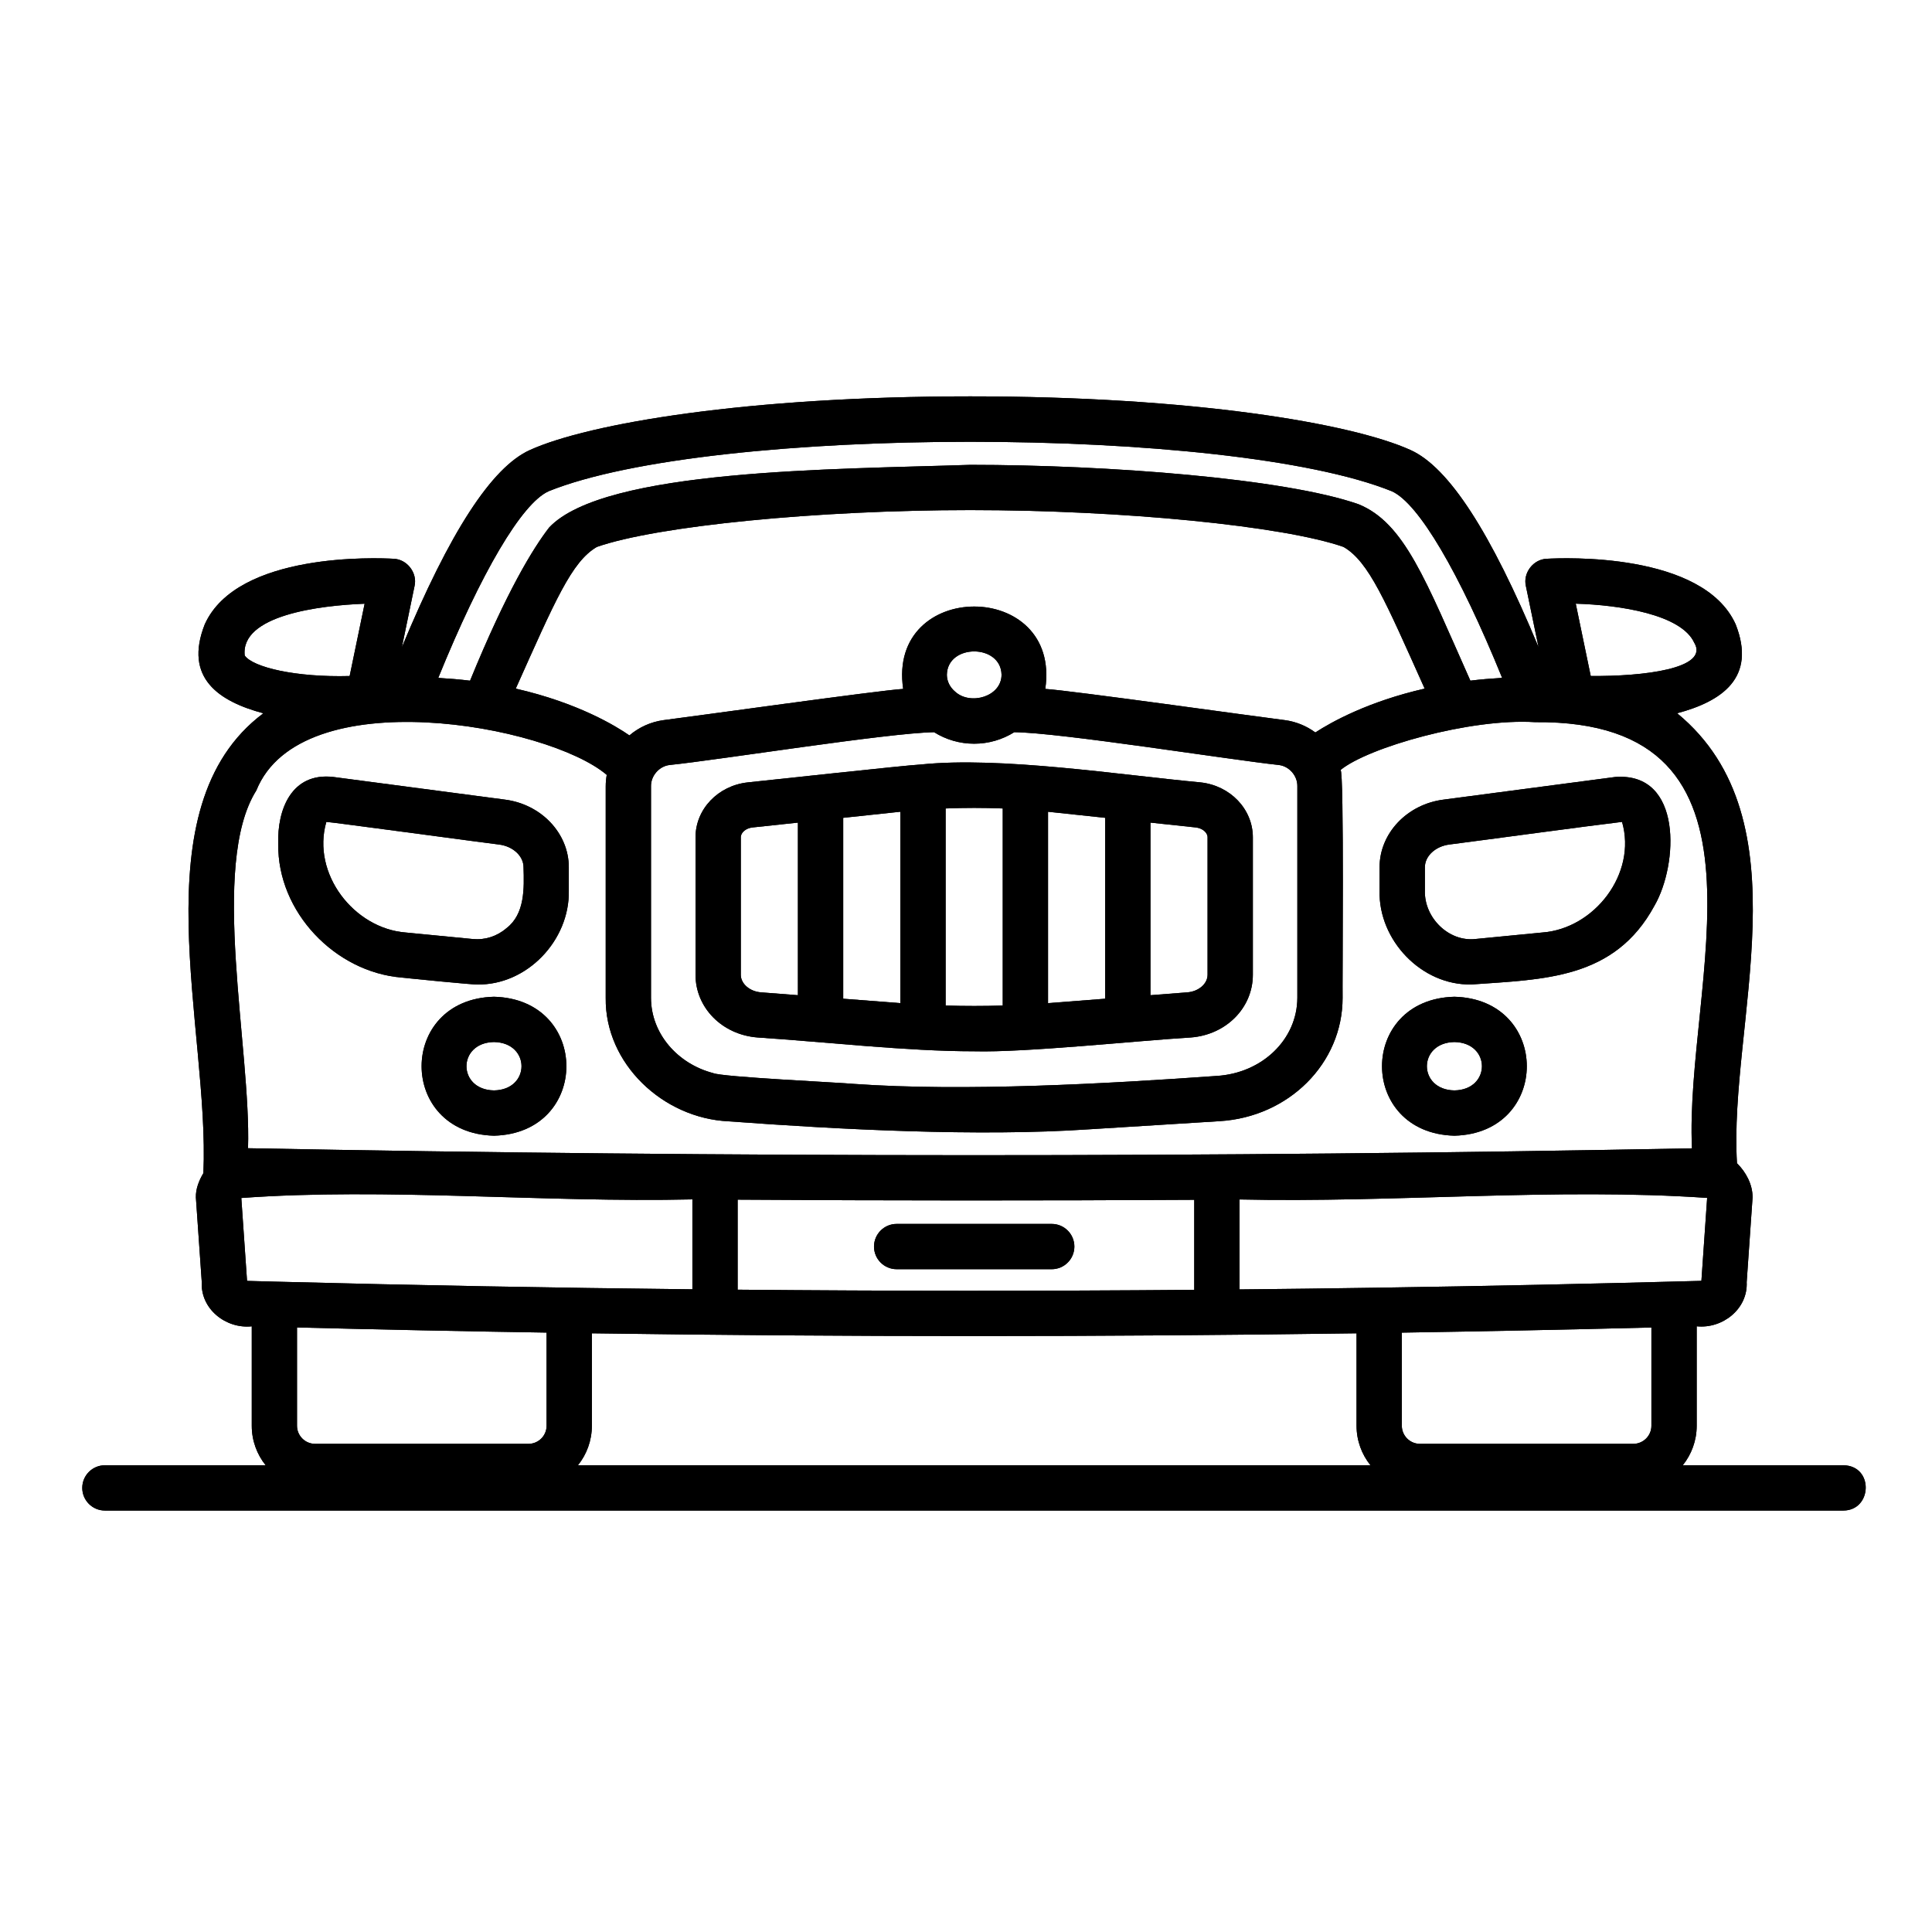
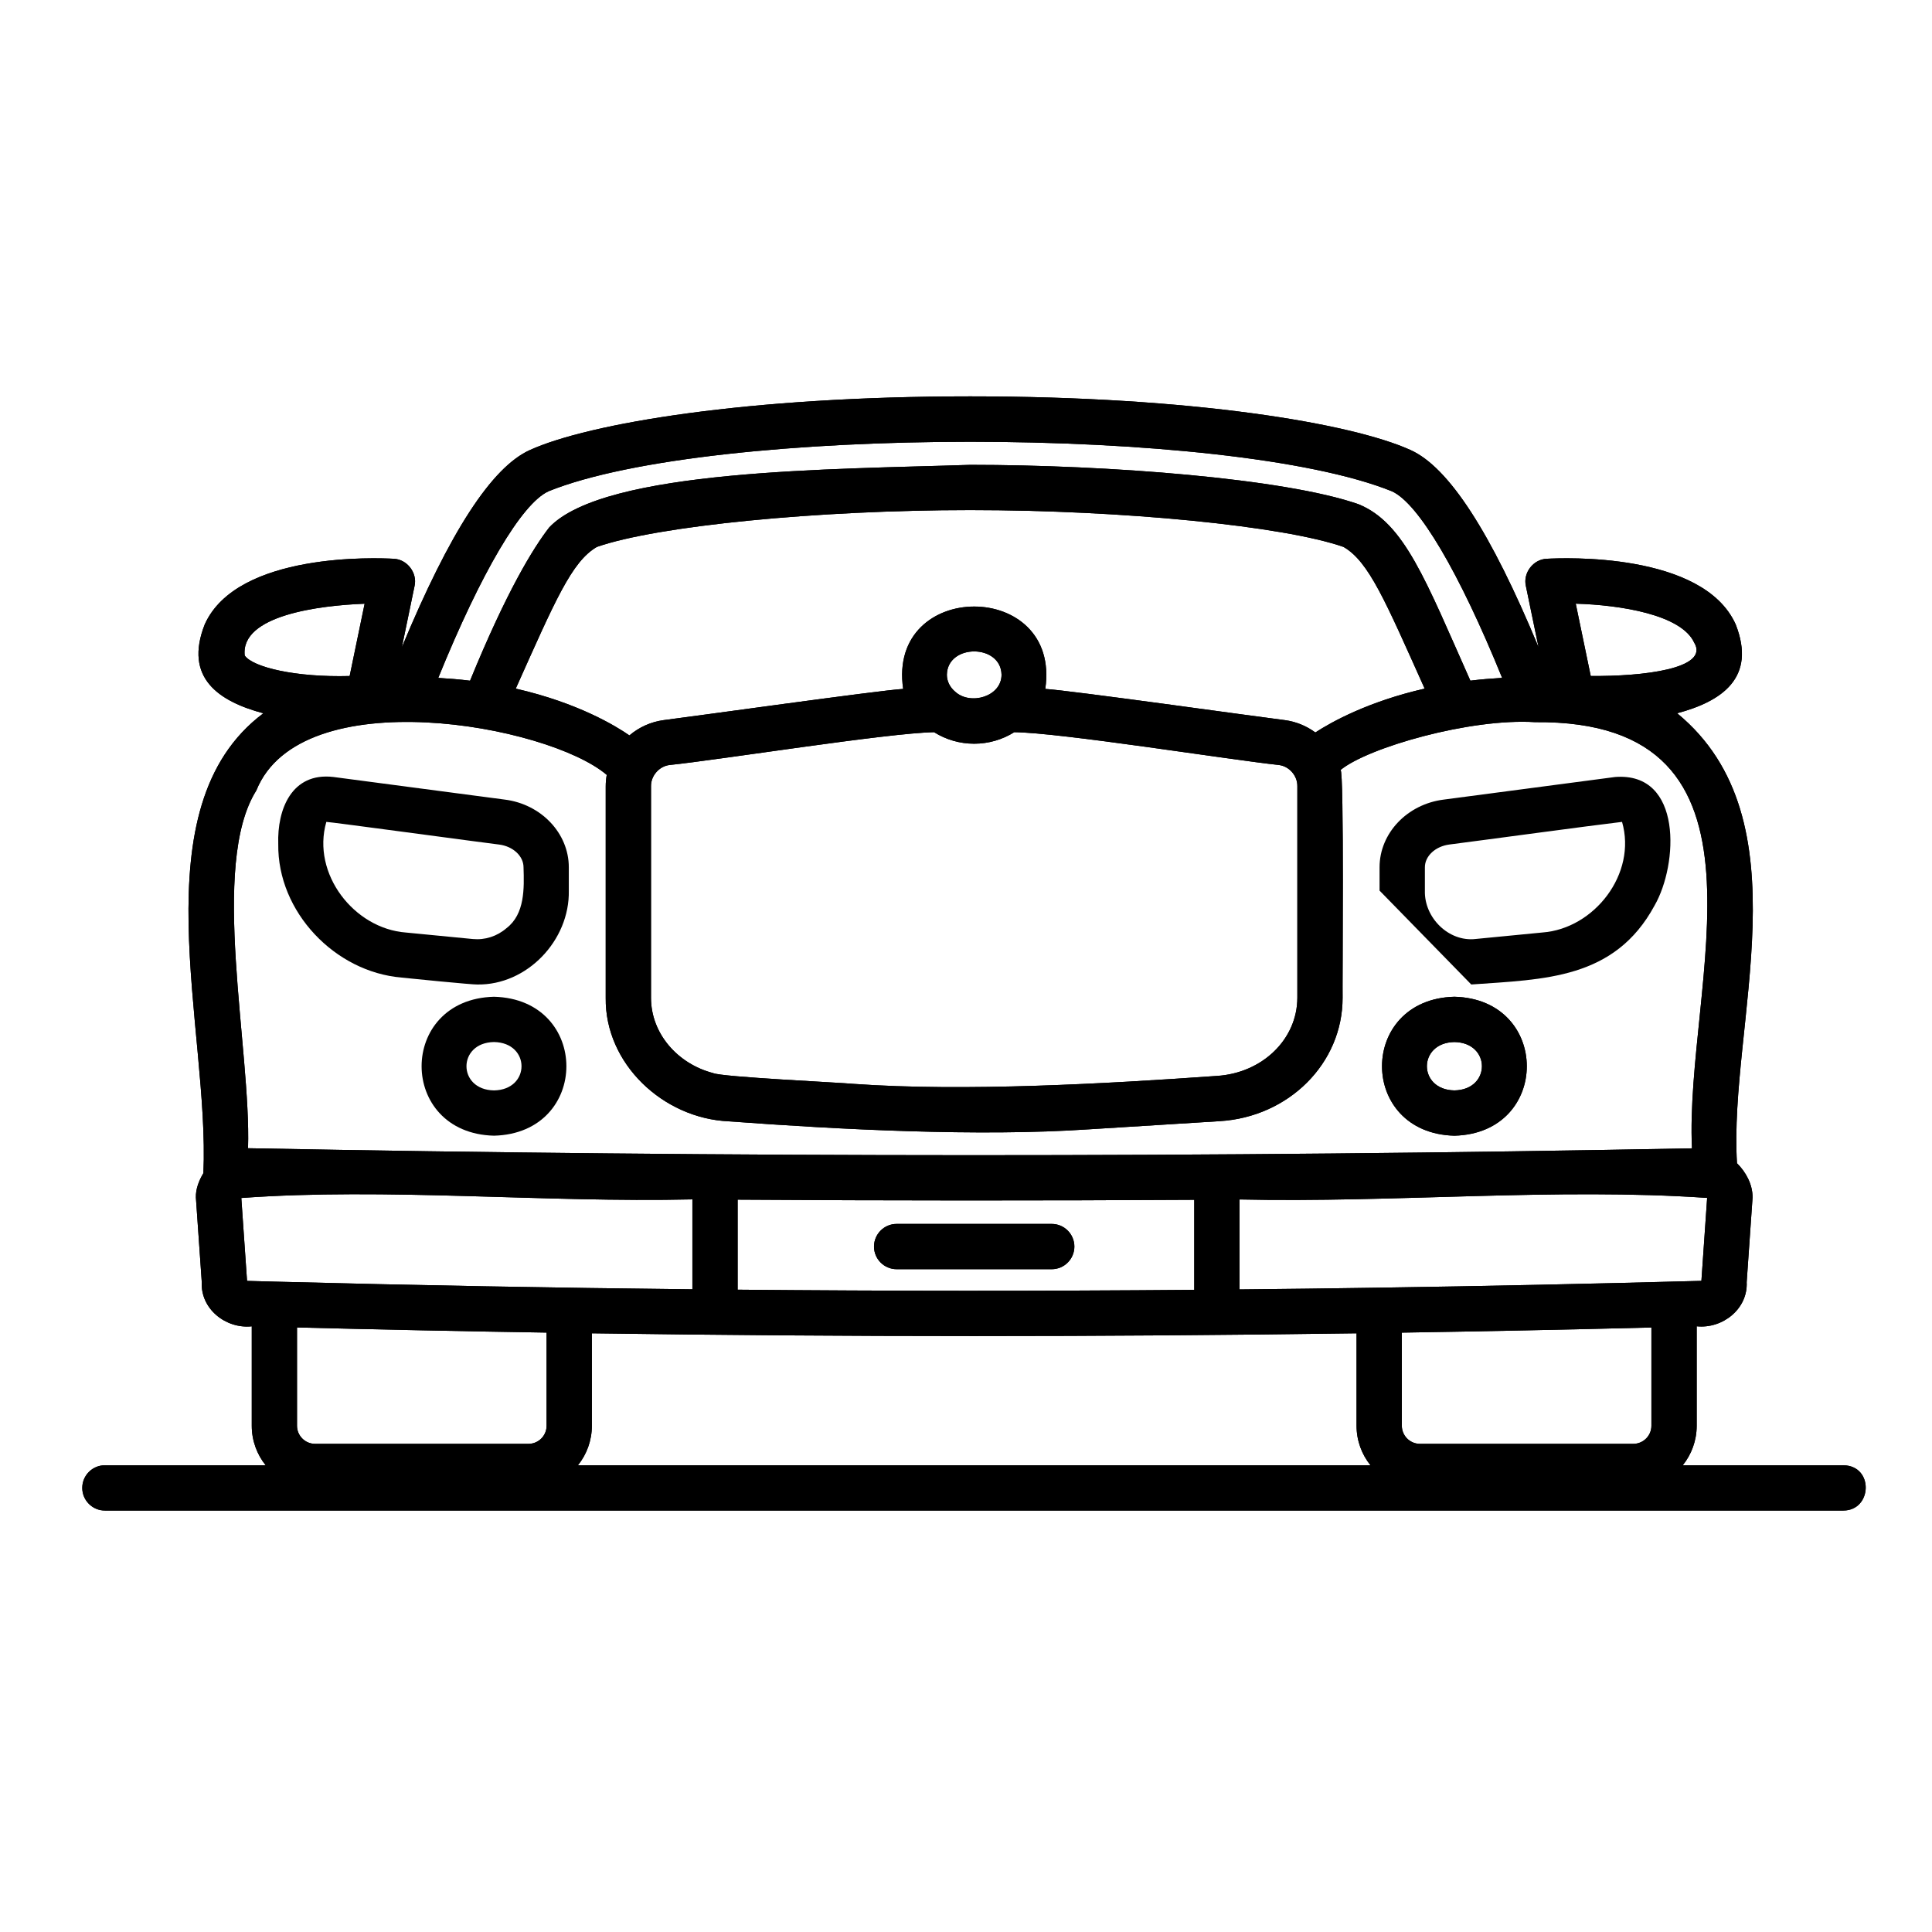
<svg xmlns="http://www.w3.org/2000/svg" id="Icons" viewBox="0 0 512 512">
  <g>
    <path d="m488.54 388.3h-42.58c2.3-2.87 3.68-6.51 3.68-10.46v-26.36c6.84.72 13.6-4.6 13.25-11.71 0 0 1.56-22.42 1.56-22.42.03-3.44-1.75-6.73-4.13-9.08-2.26-36.85 18.56-90.95-15.86-119.25 11.8-3.14 21.09-9.38 15.51-23.56-8.65-19.22-45.86-17.62-50.07-17.38-3.55.12-6.33 3.74-5.53 7.21 0 0 3.36 16.23 3.36 16.23-12.66-30.52-23.79-47.66-33.88-52.24-15.6-7.09-57.74-14.24-116.73-14.24s-101.14 7.15-116.73 14.24c-10.1 4.58-21.22 21.72-33.89 52.24l3.36-16.23c.8-3.46-1.97-7.08-5.53-7.21-4.21-.24-41.43-1.84-50.07 17.38-5.6 14.19 3.73 20.42 15.53 23.57-33.37 24.98-14.17 83.64-15.89 121.86-1.15 1.92-2.06 4.17-1.99 6.46 0 0 1.56 22.42 1.56 22.42-.37 7.12 6.4 12.45 13.25 11.72v26.36c0 3.95 1.38 7.59 3.68 10.46h-42.6c-3.31 0-6 2.69-6 6s2.69 6 6 6h460.74c7.64-.07 8.08-11.85 0-12zm-39.52-217.93c4 6.83-13.56 8.91-27.46 8.77l-3.97-19.16c11.72.34 28.04 2.87 31.42 10.39zm-303.68-40.17c43.28-17.5 180.26-17.5 223.54 0 7.09 3.22 17.83 21.49 29.2 49.44-2.85.17-5.67.4-8.42.74-11.85-26.59-17.44-41.81-29.65-46.76-19.59-6.85-66.59-10.43-102.89-10.43-35.82 1.21-96.91 1.06-111.57 16.58-4.21 5.42-11.27 16.86-20.98 40.62-2.76-.34-5.58-.57-8.43-.74 11.37-27.95 22.11-46.21 29.2-49.44zm112.83 66.89c3.8 0 7.48-1.08 10.62-3.05 11.93.07 57.54 7.36 70.11 8.69 2.75.32 4.96 2.86 4.91 5.63v56.04c-.02 11.09-9.35 19.99-21.34 20.73-29.24 2.08-67.03 4.19-96.24 2.11-3.11-.33-35.09-1.81-37.28-2.87-9.35-2.45-16.42-10.42-16.43-19.93v-56.08c-.04-2.77 2.17-5.31 4.93-5.63 12.89-1.31 57.99-8.52 70.1-8.69 3.13 1.97 6.81 3.05 10.61 3.05zm-7.24-18.28c.15-8.24 14.34-8.23 14.49 0 0 5.81-8.25 8.16-12.26 4.52-1.44-1.2-2.23-2.81-2.23-4.52zm89.56 12.03c-7.7-.95-56.9-7.87-63.48-8.27 4.27-29.11-41.94-29.1-37.66 0-6.25.36-56.12 7.36-63.48 8.27-3.36.45-6.51 1.87-9.07 4.05-3.48-2.42-13.57-8.62-30.12-12.4 10.41-23.23 14.8-33.67 21.5-37.55 15.92-5.57 58.45-9.76 98.93-9.76s83.01 4.2 98.93 9.76c6.74 3.88 11.08 14.33 21.51 37.55-15 3.43-24.69 8.84-28.97 11.62-2.37-1.74-5.14-2.88-8.08-3.27zm-275.64-17.12c-1.16-10.69 19.9-13.28 31.78-13.73l-3.97 19.16c-14.3.39-25.63-2.31-27.81-5.43zm3.07 35.78c11.78-29.28 77.23-17.49 92.87-4.15-.17.99-.27 2-.27 3.02v56.08c-.22 17.45 15.2 31.91 32.54 32.71 29.12 2.16 66.29 4.1 95.51 2.12 0 0 34.64-2.16 34.64-2.16 18.32-1.11 32.61-15.31 32.59-32.71-.09-1.57.45-60.64-.55-60.35 7.22-5.95 34.38-13.77 51.56-12.68 67.61-.65 39.52 69.72 41.58 112.94-127.44 2.45-255.25 2.41-382.66-.03.84-26.26-10.21-75.06 2.18-94.78zm248.57 108.46v23.86c-40.32.34-80.96.33-121.01-.04v-23.86c39.34.27 81.47.27 121.01.04zm-171.64 59.88c0 2.64-2.15 4.79-4.79 4.79h-56.56c-2.64 0-4.79-2.15-4.79-4.79v-26.05c22.18.56 44.37 1.02 66.14 1.36v24.68zm-71.98-38.19-7.4-.2c0-.17-1.51-21.79-1.52-21.97 38.4-2.8 80.16 1.28 119.54.37v23.83c-36.93-.39-73.28-1.06-110.61-2.03zm80.3 48.65c2.3-2.87 3.68-6.51 3.68-10.46v-24.5c67.88.97 134.48.97 202.65 0v24.5c0 3.95 1.38 7.59 3.68 10.46zm284.47-10.46c0 2.64-2.15 4.79-4.79 4.79h-56.56c-2.64 0-4.79-2.15-4.79-4.79v-24.68c21.77-.34 43.96-.8 66.14-1.36v26.05zm-72.23-36.59c-13.21.2-25.35.35-36.92.46v-23.84c40.78.91 84.01-3.16 123.92-.41 0 .16-1.52 21.83-1.52 21.98-28.53.78-57.48 1.39-85.48 1.81z" />
-     <path d="m244.13 202.59c-4.21.22-40.9 4.24-45.95 4.75-7.9.85-13.86 7.1-13.86 14.55v36.43c0 8.75 7.06 15.89 16.42 16.62 17.81 1.16 39.64 3.67 57.44 3.66 13.49.37 43.63-2.84 57.43-3.66 9.36-.73 16.41-7.87 16.41-16.62v-36.43c0-7.44-5.96-13.7-13.87-14.55-21.32-1.98-52.93-6.91-74.02-4.75zm-32.67 61.15-9.79-.76c-3-.23-5.35-2.28-5.35-4.66v-36.43c0-1.28 1.38-2.43 3.13-2.61l12.01-1.28zm27.14 2.1-15.14-1.17v-47.94l14.82-1.58c.11-.01.21-.02.32-.03zm66.28-47.84 12 1.28c1.76.19 3.14 1.34 3.14 2.61v36.43c0 2.38-2.35 4.42-5.34 4.66l-9.8.76zm-27.14-2.88c.52.05 14.67 1.56 15.14 1.61v47.94l-15.14 1.17zm-27.14-.87c5.04-.2 10.1-.2 15.14 0v52.23c-5.04.15-10.1.15-15.14 0z" />
    <path d="m130.91 264.15c-25.58.65-25.57 36.17 0 36.82 25.59-.65 25.58-36.17 0-36.82zm0 24.82c-9.72-.16-9.72-12.66 0-12.82 9.73.16 9.73 12.66 0 12.82z" />
    <path d="m385.43 264.15c-25.58.65-25.57 36.17 0 36.82 25.59-.65 25.58-36.17 0-36.82zm0 24.82c-9.72-.16-9.72-12.66 0-12.82 9.73.16 9.73 12.66 0 12.82z" />
-     <path d="m389.9 260.9c19.4-1.39 38-1.37 48.57-20.92 6.27-10.85 7.53-35.43-10.43-34.07-7.92 1.04-37 4.88-45.43 5.99-9.7 1.21-17.01 8.92-17.01 17.93v6.19c-.32 13.19 11.16 25.15 24.29 24.87zm-12.29-31.07c0-2.97 2.79-5.56 6.53-6.03 8.78-1.12 37.43-5.02 45.72-5.99 3.98 13.73-7.34 28.29-21.1 29.31 0 0-17.7 1.72-17.7 1.72-7.13.83-13.66-5.64-13.45-12.82z" />
-     <path d="m106.42 259.07c1.36.16 19.24 1.93 20.05 1.83 13.19.23 24.54-11.7 24.27-24.88v-6.19c0-9.01-7.32-16.72-16.97-17.93-7.34-.97-38.78-5.12-45.46-6-11.04-1.26-14.88 8.63-14.57 17.77-.25 18.03 15.09 33.94 32.68 35.39zm-19.94-41.26c.15-.12 45.56 6.03 45.76 6 3.71.46 6.5 3.05 6.5 6.03.18 5.57.37 12.39-4.51 16.13-2.51 2.17-5.69 3.19-8.94 2.88l-17.71-1.72c-13.75-1.03-25.06-15.58-21.1-29.31z" />
    <path d="m231.62 330.35c0 3.31 2.69 6 6 6h41.1c3.31 0 6-2.69 6-6s-2.69-6-6-6h-41.1c-3.31 0-6 2.69-6 6z" />
  </g>
  <g>
    <path d="m488.54 388.3h-42.58c2.3-2.87 3.68-6.51 3.68-10.46v-26.36c6.84.72 13.6-4.6 13.25-11.71 0 0 1.56-22.42 1.56-22.42.03-3.44-1.75-6.73-4.13-9.08-2.26-36.85 18.56-90.95-15.86-119.25 11.8-3.14 21.09-9.38 15.51-23.56-8.65-19.22-45.86-17.62-50.07-17.38-3.55.12-6.33 3.74-5.53 7.21 0 0 3.36 16.23 3.36 16.23-12.66-30.52-23.79-47.66-33.88-52.24-15.6-7.09-57.74-14.24-116.73-14.24s-101.14 7.15-116.73 14.24c-10.1 4.58-21.22 21.72-33.89 52.24l3.36-16.23c.8-3.46-1.97-7.08-5.53-7.21-4.21-.24-41.43-1.84-50.07 17.38-5.6 14.19 3.73 20.42 15.53 23.57-33.37 24.98-14.17 83.64-15.89 121.86-1.15 1.92-2.06 4.17-1.99 6.46 0 0 1.56 22.42 1.56 22.42-.37 7.12 6.4 12.45 13.25 11.72v26.36c0 3.95 1.38 7.59 3.68 10.46h-42.6c-3.31 0-6 2.69-6 6s2.69 6 6 6h460.74c7.64-.07 8.08-11.85 0-12zm-39.52-217.93c4 6.83-13.56 8.91-27.46 8.77l-3.97-19.16c11.72.34 28.04 2.87 31.42 10.39zm-303.68-40.17c43.28-17.5 180.26-17.5 223.54 0 7.09 3.22 17.83 21.49 29.2 49.44-2.85.17-5.67.4-8.42.74-11.85-26.59-17.44-41.81-29.65-46.76-19.59-6.85-66.59-10.43-102.89-10.43-35.82 1.21-96.91 1.06-111.57 16.58-4.21 5.42-11.27 16.86-20.98 40.62-2.76-.34-5.58-.57-8.43-.74 11.37-27.95 22.11-46.21 29.2-49.44zm112.83 66.89c3.8 0 7.48-1.08 10.62-3.05 11.93.07 57.54 7.36 70.11 8.69 2.75.32 4.96 2.86 4.91 5.63v56.04c-.02 11.09-9.35 19.99-21.34 20.73-29.24 2.08-67.03 4.19-96.24 2.11-3.11-.33-35.09-1.81-37.28-2.87-9.35-2.45-16.42-10.42-16.43-19.93v-56.08c-.04-2.77 2.17-5.31 4.93-5.63 12.89-1.31 57.99-8.52 70.1-8.69 3.13 1.97 6.81 3.05 10.61 3.05zm-7.24-18.28c.15-8.24 14.34-8.23 14.49 0 0 5.81-8.25 8.16-12.26 4.52-1.44-1.2-2.23-2.81-2.23-4.52zm89.56 12.03c-7.7-.95-56.9-7.87-63.48-8.27 4.27-29.11-41.94-29.1-37.66 0-6.25.36-56.12 7.36-63.48 8.27-3.36.45-6.51 1.87-9.07 4.05-3.48-2.42-13.57-8.62-30.12-12.4 10.41-23.23 14.8-33.67 21.5-37.55 15.92-5.57 58.45-9.76 98.93-9.76s83.01 4.2 98.93 9.76c6.74 3.88 11.08 14.33 21.51 37.55-15 3.43-24.69 8.84-28.97 11.62-2.37-1.74-5.14-2.88-8.08-3.27zm-275.64-17.12c-1.16-10.69 19.9-13.28 31.78-13.73l-3.97 19.16c-14.3.39-25.63-2.31-27.81-5.43zm3.07 35.78c11.78-29.28 77.23-17.49 92.87-4.15-.17.99-.27 2-.27 3.02v56.08c-.22 17.45 15.2 31.91 32.54 32.71 29.12 2.16 66.29 4.1 95.51 2.12 0 0 34.64-2.16 34.64-2.16 18.32-1.11 32.61-15.31 32.59-32.71-.09-1.57.45-60.64-.55-60.35 7.22-5.95 34.38-13.77 51.56-12.68 67.61-.65 39.52 69.72 41.58 112.94-127.44 2.45-255.25 2.41-382.66-.03.84-26.26-10.21-75.06 2.18-94.78zm248.57 108.46v23.86c-40.32.34-80.96.33-121.01-.04v-23.86c39.34.27 81.47.27 121.01.04zm-171.64 59.88c0 2.64-2.15 4.79-4.79 4.79h-56.56c-2.64 0-4.79-2.15-4.79-4.79v-26.05c22.18.56 44.37 1.02 66.14 1.36v24.68zm-71.98-38.19-7.4-.2c0-.17-1.51-21.79-1.52-21.97 38.4-2.8 80.16 1.28 119.54.37v23.83c-36.93-.39-73.28-1.06-110.61-2.03zm80.3 48.65c2.3-2.87 3.68-6.51 3.68-10.46v-24.5c67.88.97 134.48.97 202.65 0v24.5c0 3.95 1.38 7.59 3.68 10.46zm284.47-10.46c0 2.64-2.15 4.79-4.79 4.79h-56.56c-2.64 0-4.79-2.15-4.79-4.79v-24.68c21.77-.34 43.96-.8 66.14-1.36v26.05zm-72.23-36.59c-13.21.2-25.35.35-36.92.46v-23.84c40.78.91 84.01-3.16 123.92-.41 0 .16-1.52 21.83-1.52 21.98-28.53.78-57.48 1.39-85.48 1.81z" />
-     <path d="m244.13 202.59c-4.21.22-40.9 4.24-45.95 4.75-7.9.85-13.86 7.1-13.86 14.55v36.43c0 8.75 7.06 15.89 16.42 16.62 17.81 1.16 39.64 3.67 57.44 3.66 13.49.37 43.63-2.84 57.43-3.66 9.36-.73 16.41-7.87 16.41-16.62v-36.43c0-7.44-5.96-13.7-13.87-14.55-21.32-1.98-52.93-6.91-74.02-4.75zm-32.67 61.15-9.79-.76c-3-.23-5.35-2.28-5.35-4.66v-36.43c0-1.28 1.38-2.43 3.13-2.61l12.01-1.28zm27.14 2.1-15.14-1.17v-47.94l14.82-1.58c.11-.01.21-.02.32-.03zm66.28-47.84 12 1.28c1.76.19 3.14 1.34 3.14 2.61v36.43c0 2.38-2.35 4.42-5.34 4.66l-9.8.76zm-27.14-2.88c.52.05 14.67 1.56 15.14 1.61v47.94l-15.14 1.17zm-27.14-.87c5.04-.2 10.1-.2 15.14 0v52.23c-5.04.15-10.1.15-15.14 0z" />
-     <path d="m130.91 264.15c-25.58.65-25.57 36.17 0 36.82 25.59-.65 25.58-36.17 0-36.82zm0 24.82c-9.72-.16-9.72-12.66 0-12.82 9.73.16 9.73 12.66 0 12.82z" />
    <path d="m385.43 264.15c-25.58.65-25.57 36.17 0 36.82 25.59-.65 25.58-36.17 0-36.82zm0 24.82c-9.72-.16-9.72-12.66 0-12.82 9.73.16 9.73 12.66 0 12.82z" />
-     <path d="m389.9 260.9c19.4-1.39 38-1.37 48.57-20.92 6.27-10.85 7.53-35.43-10.43-34.07-7.92 1.04-37 4.88-45.43 5.99-9.7 1.21-17.01 8.92-17.01 17.93v6.19c-.32 13.19 11.16 25.15 24.29 24.87zm-12.29-31.07c0-2.97 2.79-5.56 6.53-6.03 8.78-1.12 37.43-5.02 45.72-5.99 3.98 13.73-7.34 28.29-21.1 29.31 0 0-17.7 1.72-17.7 1.72-7.13.83-13.66-5.64-13.45-12.82z" />
+     <path d="m389.9 260.9c19.4-1.39 38-1.37 48.57-20.92 6.27-10.85 7.53-35.43-10.43-34.07-7.92 1.04-37 4.88-45.43 5.99-9.7 1.21-17.01 8.92-17.01 17.93v6.19zm-12.29-31.07c0-2.97 2.79-5.56 6.53-6.03 8.78-1.12 37.43-5.02 45.72-5.99 3.98 13.73-7.34 28.29-21.1 29.31 0 0-17.7 1.72-17.7 1.72-7.13.83-13.66-5.64-13.45-12.82z" />
    <path d="m106.42 259.07c1.36.16 19.24 1.93 20.05 1.83 13.19.23 24.54-11.7 24.27-24.88v-6.19c0-9.01-7.32-16.72-16.97-17.93-7.34-.97-38.78-5.12-45.46-6-11.04-1.26-14.88 8.63-14.57 17.77-.25 18.03 15.09 33.94 32.68 35.39zm-19.94-41.26c.15-.12 45.56 6.03 45.76 6 3.71.46 6.5 3.05 6.5 6.03.18 5.57.37 12.39-4.51 16.13-2.51 2.17-5.69 3.19-8.94 2.88l-17.71-1.72c-13.75-1.03-25.06-15.58-21.1-29.31z" />
    <path d="m231.62 330.35c0 3.31 2.69 6 6 6h41.1c3.31 0 6-2.69 6-6s-2.69-6-6-6h-41.1c-3.31 0-6 2.69-6 6z" />
  </g>
</svg>